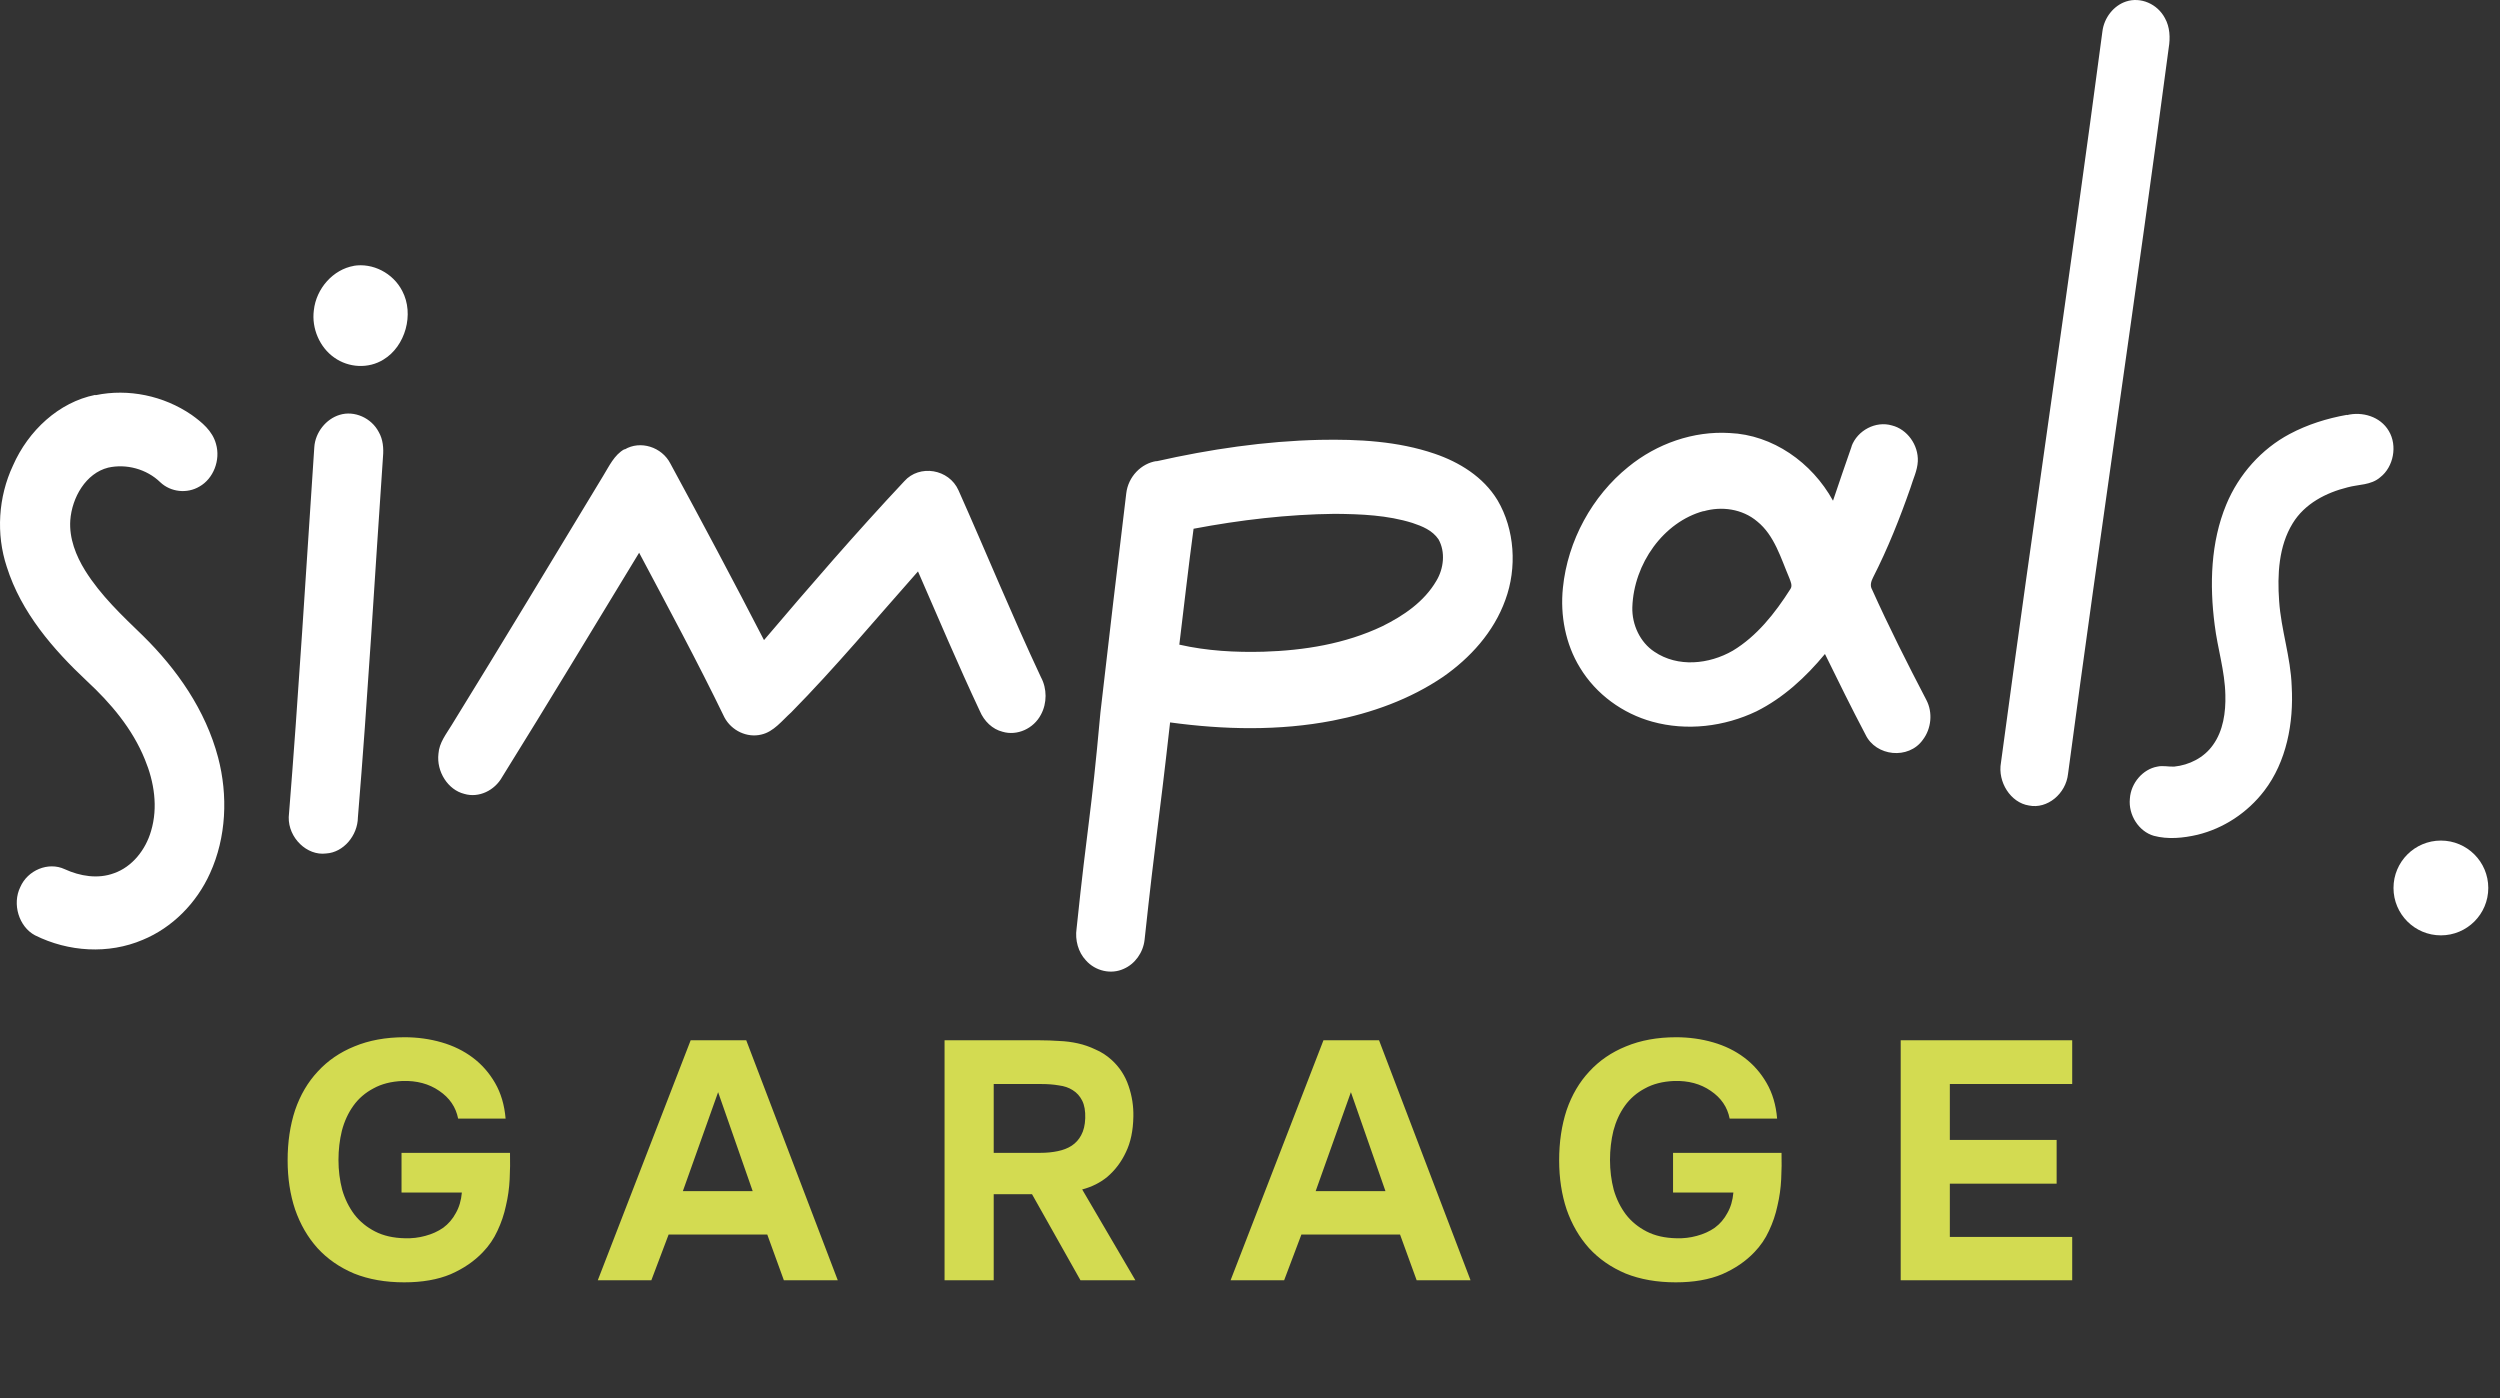
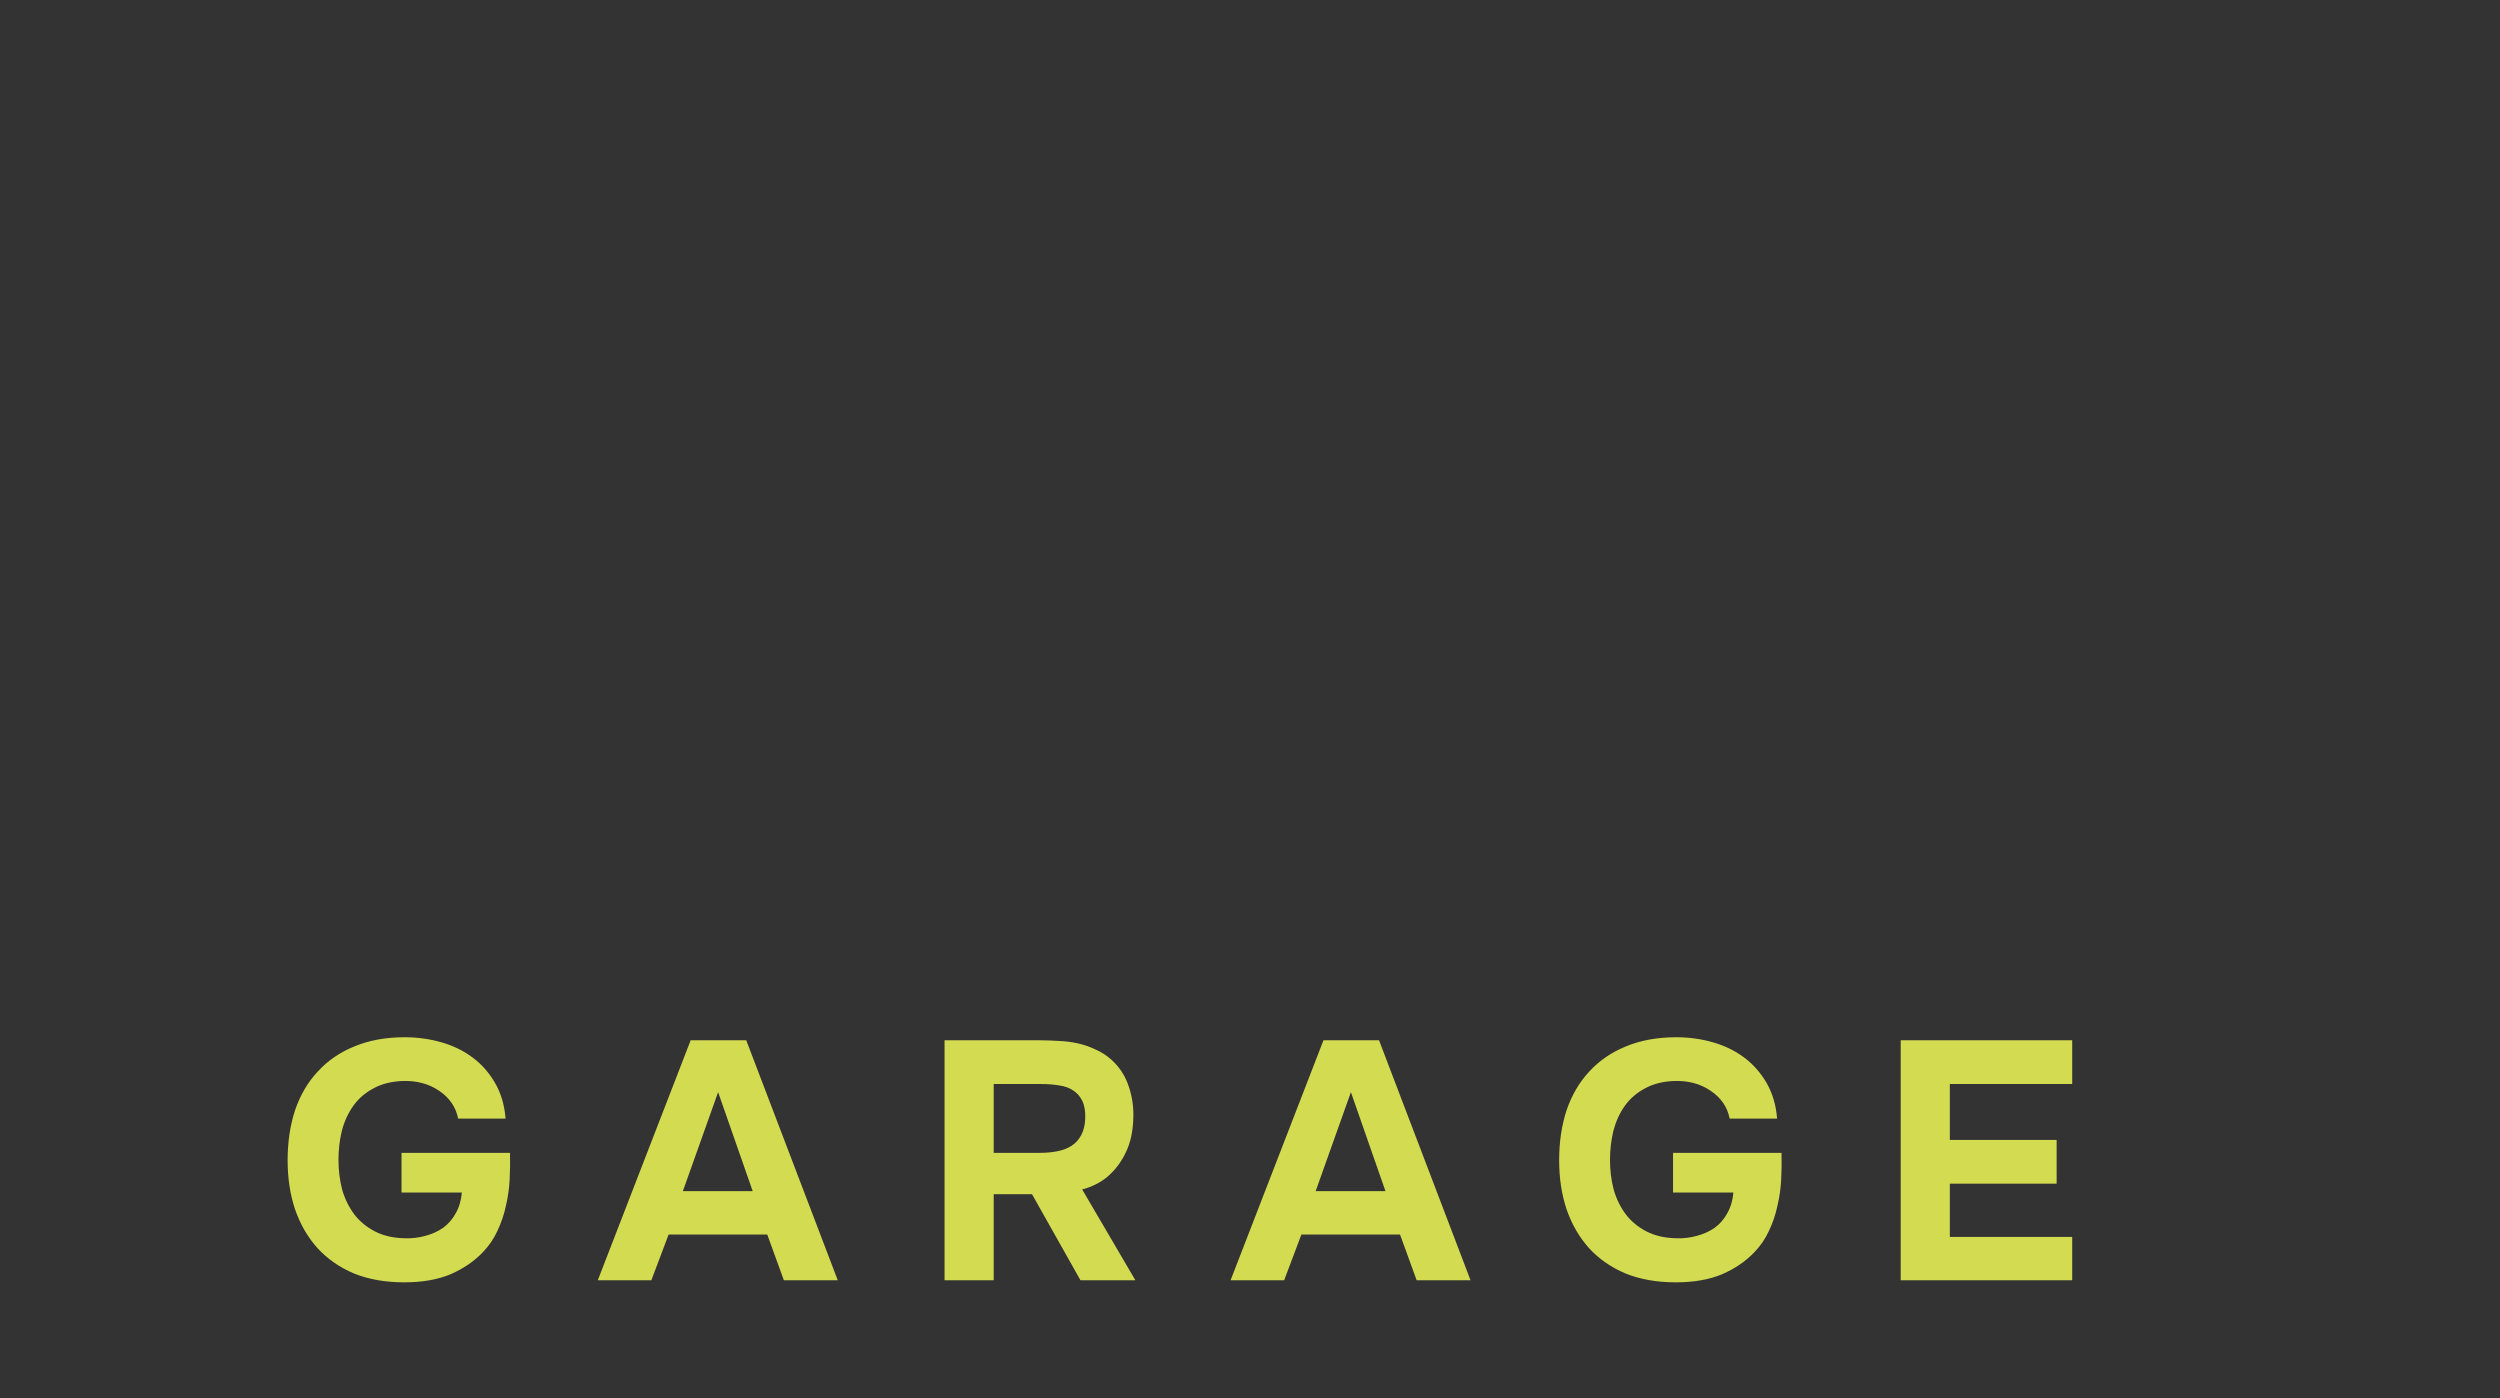
<svg xmlns="http://www.w3.org/2000/svg" width="118" height="66" viewBox="0 0 118 66" fill="none">
  <rect x="0" y="0" width="118" height="66" fill="#333333" stroke="none" />
  <path d="M15.976 54.75C15.976 55.241 16.035 55.71 16.152 56.158C16.28 56.596 16.472 56.985 16.728 57.326C16.984 57.657 17.309 57.923 17.704 58.126C18.099 58.329 18.568 58.435 19.112 58.446C19.443 58.457 19.763 58.419 20.072 58.334C20.392 58.249 20.675 58.121 20.92 57.95C21.165 57.769 21.363 57.539 21.512 57.262C21.672 56.985 21.768 56.66 21.8 56.286H18.952V54.414H24.072C24.083 54.819 24.077 55.236 24.056 55.662C24.035 56.089 23.976 56.505 23.88 56.91C23.795 57.316 23.661 57.71 23.48 58.094C23.309 58.468 23.08 58.803 22.792 59.102C22.387 59.529 21.88 59.876 21.272 60.142C20.664 60.398 19.933 60.526 19.08 60.526C18.195 60.526 17.405 60.388 16.712 60.11C16.029 59.822 15.453 59.422 14.984 58.91C14.525 58.398 14.173 57.79 13.928 57.086C13.693 56.382 13.576 55.609 13.576 54.766C13.576 53.902 13.693 53.113 13.928 52.398C14.173 51.684 14.531 51.075 15 50.574C15.469 50.062 16.045 49.667 16.728 49.39C17.421 49.102 18.211 48.958 19.096 48.958C19.704 48.958 20.285 49.038 20.84 49.198C21.395 49.358 21.885 49.598 22.312 49.918C22.739 50.238 23.091 50.638 23.368 51.118C23.645 51.598 23.811 52.158 23.864 52.798H21.624C21.517 52.254 21.219 51.817 20.728 51.486C20.248 51.156 19.672 51.001 19 51.022C18.467 51.044 18.008 51.161 17.624 51.374C17.24 51.577 16.925 51.849 16.68 52.19C16.435 52.532 16.253 52.926 16.136 53.374C16.029 53.812 15.976 54.27 15.976 54.75ZM32.231 56.222H35.527L33.895 51.55L32.231 56.222ZM31.559 58.27L30.743 60.43H28.215L32.599 49.102H35.223L39.543 60.43H36.999L36.215 58.27H31.559ZM49.095 49.102C49.394 49.102 49.693 49.113 49.991 49.134C50.29 49.145 50.583 49.182 50.871 49.246C51.159 49.31 51.437 49.406 51.703 49.534C51.98 49.651 52.236 49.817 52.471 50.03C52.844 50.371 53.111 50.782 53.271 51.262C53.431 51.731 53.506 52.212 53.495 52.702C53.484 53.364 53.367 53.923 53.143 54.382C52.93 54.841 52.636 55.23 52.263 55.55C51.922 55.828 51.527 56.025 51.079 56.142L53.591 60.43H50.999L48.711 56.366H46.903V60.43H44.583V49.102H49.095ZM49.111 54.414C49.399 54.414 49.671 54.388 49.927 54.334C50.183 54.281 50.402 54.196 50.583 54.078C50.775 53.95 50.925 53.785 51.031 53.582C51.148 53.369 51.212 53.102 51.223 52.782C51.234 52.441 51.186 52.163 51.079 51.95C50.972 51.737 50.823 51.572 50.631 51.454C50.45 51.337 50.231 51.262 49.975 51.23C49.73 51.188 49.458 51.166 49.159 51.166H46.903V54.414H49.111ZM62.099 56.222H65.394L63.763 51.55L62.099 56.222ZM61.426 58.27L60.611 60.43H58.083L62.467 49.102H65.091L69.41 60.43H66.867L66.082 58.27H61.426ZM75.992 54.75C75.992 55.241 76.051 55.71 76.168 56.158C76.296 56.596 76.488 56.985 76.744 57.326C77 57.657 77.326 57.923 77.72 58.126C78.115 58.329 78.584 58.435 79.128 58.446C79.459 58.457 79.779 58.419 80.088 58.334C80.408 58.249 80.691 58.121 80.936 57.95C81.182 57.769 81.379 57.539 81.528 57.262C81.688 56.985 81.784 56.66 81.816 56.286H78.968V54.414H84.088C84.099 54.819 84.094 55.236 84.072 55.662C84.051 56.089 83.992 56.505 83.896 56.91C83.811 57.316 83.678 57.71 83.496 58.094C83.326 58.468 83.096 58.803 82.808 59.102C82.403 59.529 81.896 59.876 81.288 60.142C80.68 60.398 79.95 60.526 79.096 60.526C78.211 60.526 77.422 60.388 76.728 60.11C76.046 59.822 75.47 59.422 75 58.91C74.542 58.398 74.19 57.79 73.944 57.086C73.71 56.382 73.592 55.609 73.592 54.766C73.592 53.902 73.71 53.113 73.944 52.398C74.19 51.684 74.547 51.075 75.016 50.574C75.486 50.062 76.062 49.667 76.744 49.39C77.438 49.102 78.227 48.958 79.112 48.958C79.72 48.958 80.302 49.038 80.856 49.198C81.411 49.358 81.902 49.598 82.328 49.918C82.755 50.238 83.107 50.638 83.384 51.118C83.662 51.598 83.827 52.158 83.88 52.798H81.64C81.534 52.254 81.235 51.817 80.744 51.486C80.264 51.156 79.688 51.001 79.016 51.022C78.483 51.044 78.024 51.161 77.64 51.374C77.256 51.577 76.942 51.849 76.696 52.19C76.451 52.532 76.27 52.926 76.152 53.374C76.046 53.812 75.992 54.27 75.992 54.75ZM97.808 49.102V51.166H92.032V53.806H97.073V55.87H92.032V58.382H97.808V60.43H89.713V49.102H97.808Z" fill="#D3DB51" />
-   <path fill-rule="evenodd" clip-rule="evenodd" d="M100.351 0.071C99.769 0.261 99.311 0.833 99.233 1.489C97.712 13.002 95.99 24.48 94.446 35.993C94.279 36.911 94.905 37.889 95.766 38.02C96.627 38.198 97.51 37.471 97.611 36.53C99.132 25.088 100.854 13.694 102.364 2.252C102.442 1.787 102.42 1.274 102.185 0.857C101.827 0.178 101.033 -0.156 100.351 0.071ZM16.703 12.549C15.73 12.716 14.925 13.61 14.813 14.647C14.701 15.505 15.093 16.399 15.775 16.876C16.457 17.364 17.396 17.412 18.101 16.971C19.13 16.351 19.566 14.826 18.984 13.729C18.548 12.883 17.586 12.394 16.681 12.549H16.703ZM4.491 18.64C2.78 18.985 1.338 20.32 0.611 21.977C-0.082 23.455 -0.194 25.207 0.32 26.756C1.002 28.914 2.512 30.654 4.1 32.144C5.218 33.181 6.247 34.384 6.84 35.85C7.276 36.899 7.466 38.103 7.13 39.223C6.873 40.117 6.236 40.916 5.386 41.214C4.625 41.5 3.776 41.357 3.049 41.023C2.277 40.666 1.304 41.071 0.958 41.869C0.566 42.668 0.89 43.741 1.651 44.146C3.228 44.932 5.118 45.052 6.739 44.36C8.126 43.788 9.278 42.632 9.915 41.214C10.687 39.521 10.765 37.543 10.295 35.755C9.703 33.514 8.349 31.584 6.75 30.01C5.766 29.057 4.76 28.115 4.022 26.935C3.585 26.232 3.261 25.41 3.317 24.563C3.395 23.479 4.055 22.335 5.106 22.072C5.956 21.882 6.918 22.132 7.567 22.764C8.059 23.229 8.83 23.312 9.412 22.966C10.072 22.597 10.418 21.715 10.195 20.952C10.027 20.332 9.524 19.927 9.043 19.581C7.723 18.676 6.057 18.33 4.514 18.652L4.491 18.64ZM110.773 19.581C109.834 19.748 108.917 20.034 108.067 20.487C106.748 21.19 105.674 22.382 105.081 23.812C104.343 25.588 104.287 27.603 104.533 29.498C104.668 30.606 105.014 31.667 105.037 32.799C105.059 33.622 104.936 34.492 104.455 35.159C104.03 35.767 103.326 36.113 102.621 36.184C102.353 36.196 102.084 36.124 101.827 36.184C101.145 36.303 100.575 36.959 100.53 37.698C100.452 38.472 100.955 39.247 101.659 39.45C102.33 39.629 103.046 39.557 103.717 39.402C104.947 39.104 106.077 38.365 106.871 37.328C107.922 35.958 108.268 34.122 108.168 32.394C108.123 31.023 107.665 29.724 107.575 28.366C107.486 27.126 107.553 25.779 108.212 24.706C108.783 23.765 109.8 23.252 110.807 23.002C111.321 22.859 111.914 22.907 112.35 22.525C112.976 22.037 113.167 21.035 112.753 20.344C112.35 19.653 111.489 19.415 110.773 19.593V19.581ZM16.032 19.581C15.395 19.772 14.88 20.404 14.835 21.107C14.444 26.923 14.097 32.752 13.628 38.568C13.605 39.545 14.489 40.403 15.395 40.284C16.211 40.236 16.882 39.438 16.893 38.58C17.363 32.907 17.687 27.221 18.078 21.548C18.112 21.155 18.078 20.738 17.877 20.392C17.53 19.724 16.725 19.367 16.032 19.581ZM80.401 24.134C81.251 23.884 82.235 24.015 82.939 24.611C83.755 25.267 84.058 26.351 84.46 27.293C84.516 27.448 84.617 27.65 84.505 27.805C83.778 28.95 82.917 30.034 81.787 30.713C80.669 31.357 79.193 31.512 78.086 30.761C77.415 30.32 77.023 29.486 77.046 28.663C77.113 26.602 78.522 24.635 80.412 24.122L80.401 24.134ZM87.401 21.059C87.099 21.918 86.808 22.776 86.518 23.634C85.522 21.822 83.666 20.523 81.642 20.439C79.931 20.332 78.198 20.94 76.856 22.037C75.156 23.407 73.993 25.517 73.769 27.746C73.635 29.045 73.892 30.404 74.574 31.512C75.335 32.775 76.599 33.681 77.985 34.063C79.618 34.516 81.385 34.301 82.906 33.574C84.169 32.942 85.232 31.965 86.138 30.868C86.764 32.144 87.39 33.419 88.05 34.67C88.542 35.707 90.085 35.862 90.756 34.921C91.159 34.396 91.237 33.633 90.924 33.038C90.029 31.321 89.157 29.593 88.363 27.829C88.251 27.638 88.318 27.436 88.408 27.257C89.101 25.898 89.671 24.468 90.174 23.026C90.297 22.609 90.499 22.215 90.521 21.774C90.555 21 90.018 20.261 89.302 20.082C88.542 19.855 87.669 20.308 87.39 21.071L87.401 21.059ZM56.335 24.957C58.538 24.54 60.775 24.277 63.011 24.253C64.241 24.265 65.483 24.313 66.668 24.683C67.127 24.837 67.608 25.028 67.898 25.457C68.234 26.053 68.144 26.84 67.798 27.412C67.216 28.413 66.232 29.069 65.248 29.557C63.492 30.392 61.557 30.701 59.645 30.761C58.315 30.797 56.972 30.725 55.664 30.427C55.888 28.604 56.089 26.78 56.335 24.969V24.957ZM54.591 21.762C53.864 21.87 53.249 22.502 53.159 23.288C52.745 26.733 52.332 30.177 51.94 33.633C51.482 38.699 51.34 38.781 50.814 43.834C50.736 44.371 50.892 44.943 51.25 45.324C51.698 45.837 52.447 46.004 53.04 45.729C53.565 45.503 53.957 44.967 54.024 44.359C54.572 39.281 54.658 39.176 55.228 34.098C57.767 34.444 60.372 34.504 62.9 34.015C64.734 33.657 66.545 33.014 68.122 31.941C69.385 31.059 70.504 29.843 71.052 28.318C71.611 26.804 71.499 24.992 70.683 23.61C70.012 22.502 68.871 21.81 67.719 21.417C65.975 20.821 64.118 20.726 62.296 20.761C59.701 20.821 57.118 21.202 54.579 21.774L54.591 21.762ZM29.474 21.202C28.993 21.465 28.747 22.013 28.467 22.466C26.097 26.387 23.726 30.32 21.322 34.218C21.064 34.647 20.729 35.052 20.695 35.576C20.595 36.422 21.143 37.281 21.914 37.471C22.596 37.674 23.346 37.316 23.703 36.673C25.884 33.169 28.02 29.617 30.167 26.089C31.532 28.663 32.918 31.226 34.193 33.86C34.529 34.492 35.267 34.837 35.938 34.67C36.519 34.539 36.91 34.015 37.347 33.622C39.438 31.5 41.35 29.2 43.329 26.971C44.291 29.176 45.23 31.393 46.248 33.562C46.45 34.039 46.841 34.42 47.322 34.539C48.004 34.742 48.787 34.396 49.133 33.729C49.424 33.193 49.424 32.501 49.133 31.965C47.769 29.057 46.55 26.077 45.242 23.145C44.794 22.132 43.397 21.905 42.681 22.716C40.4 25.147 38.219 27.674 36.061 30.213C34.618 27.412 33.142 24.647 31.643 21.882C31.241 21.095 30.223 20.773 29.485 21.214L29.474 21.202Z" fill="white" />
-   <circle cx="115.21" cy="41.912" r="2.237" fill="white" />
</svg>